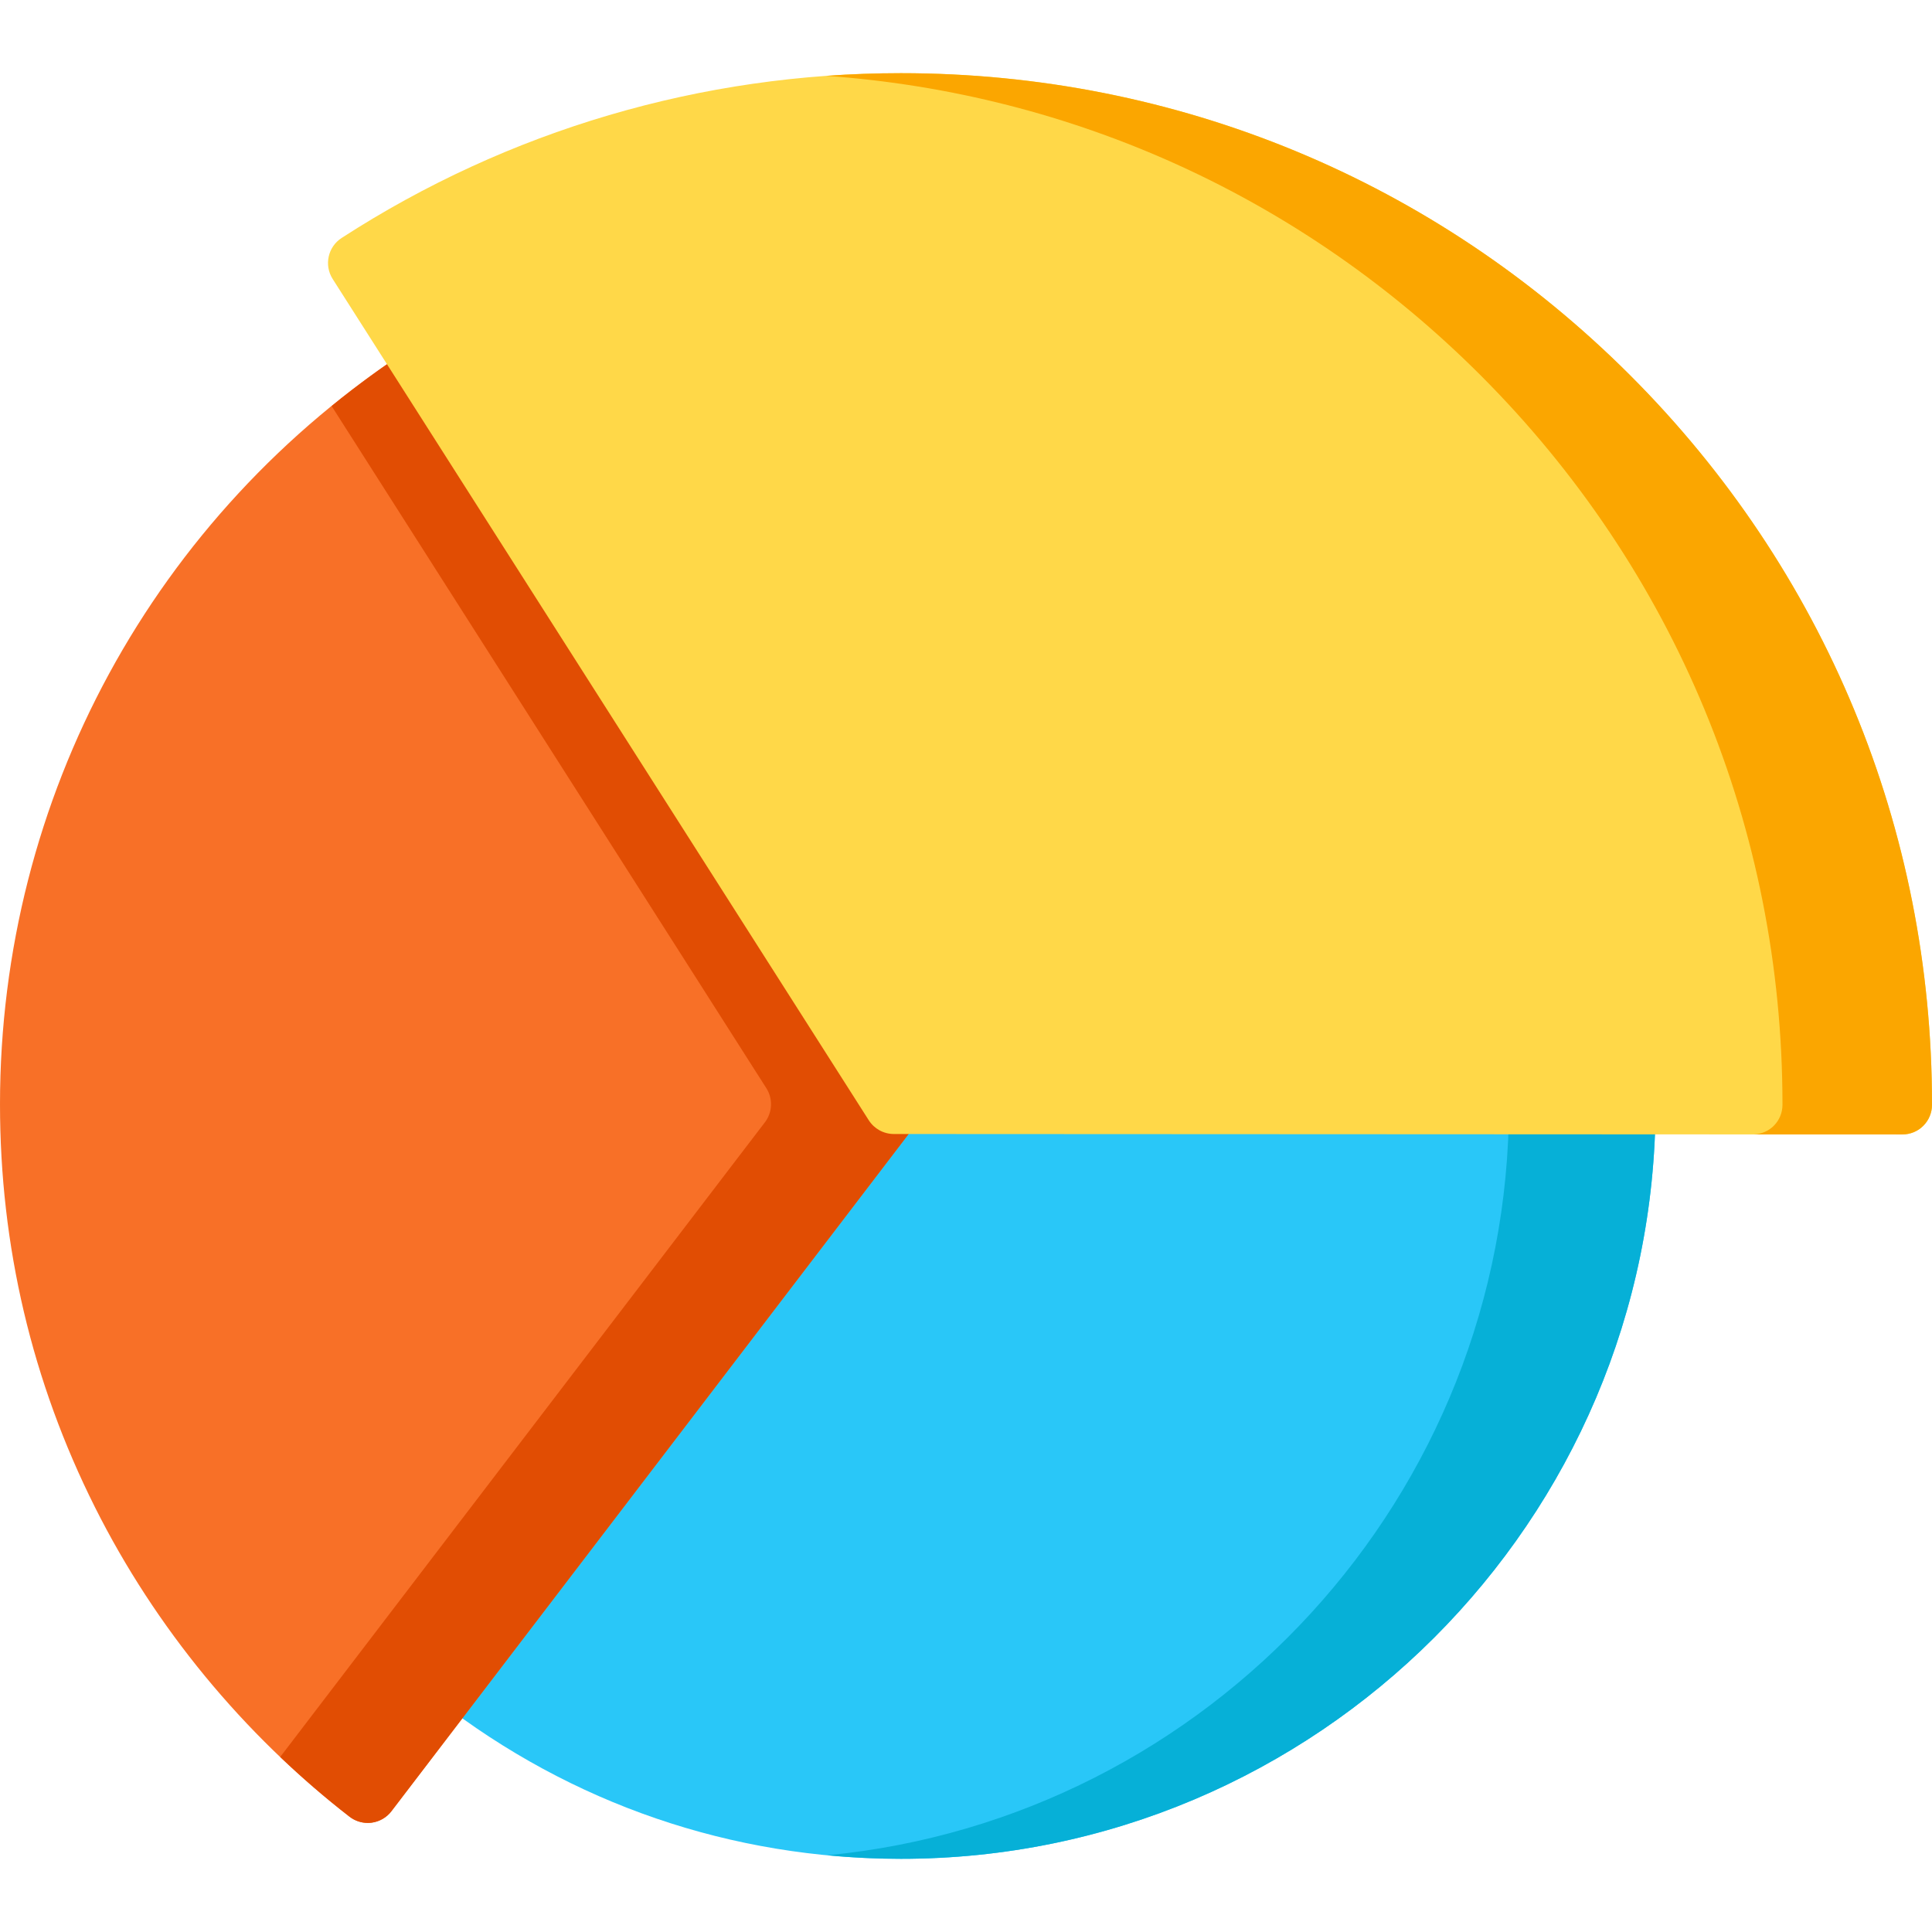
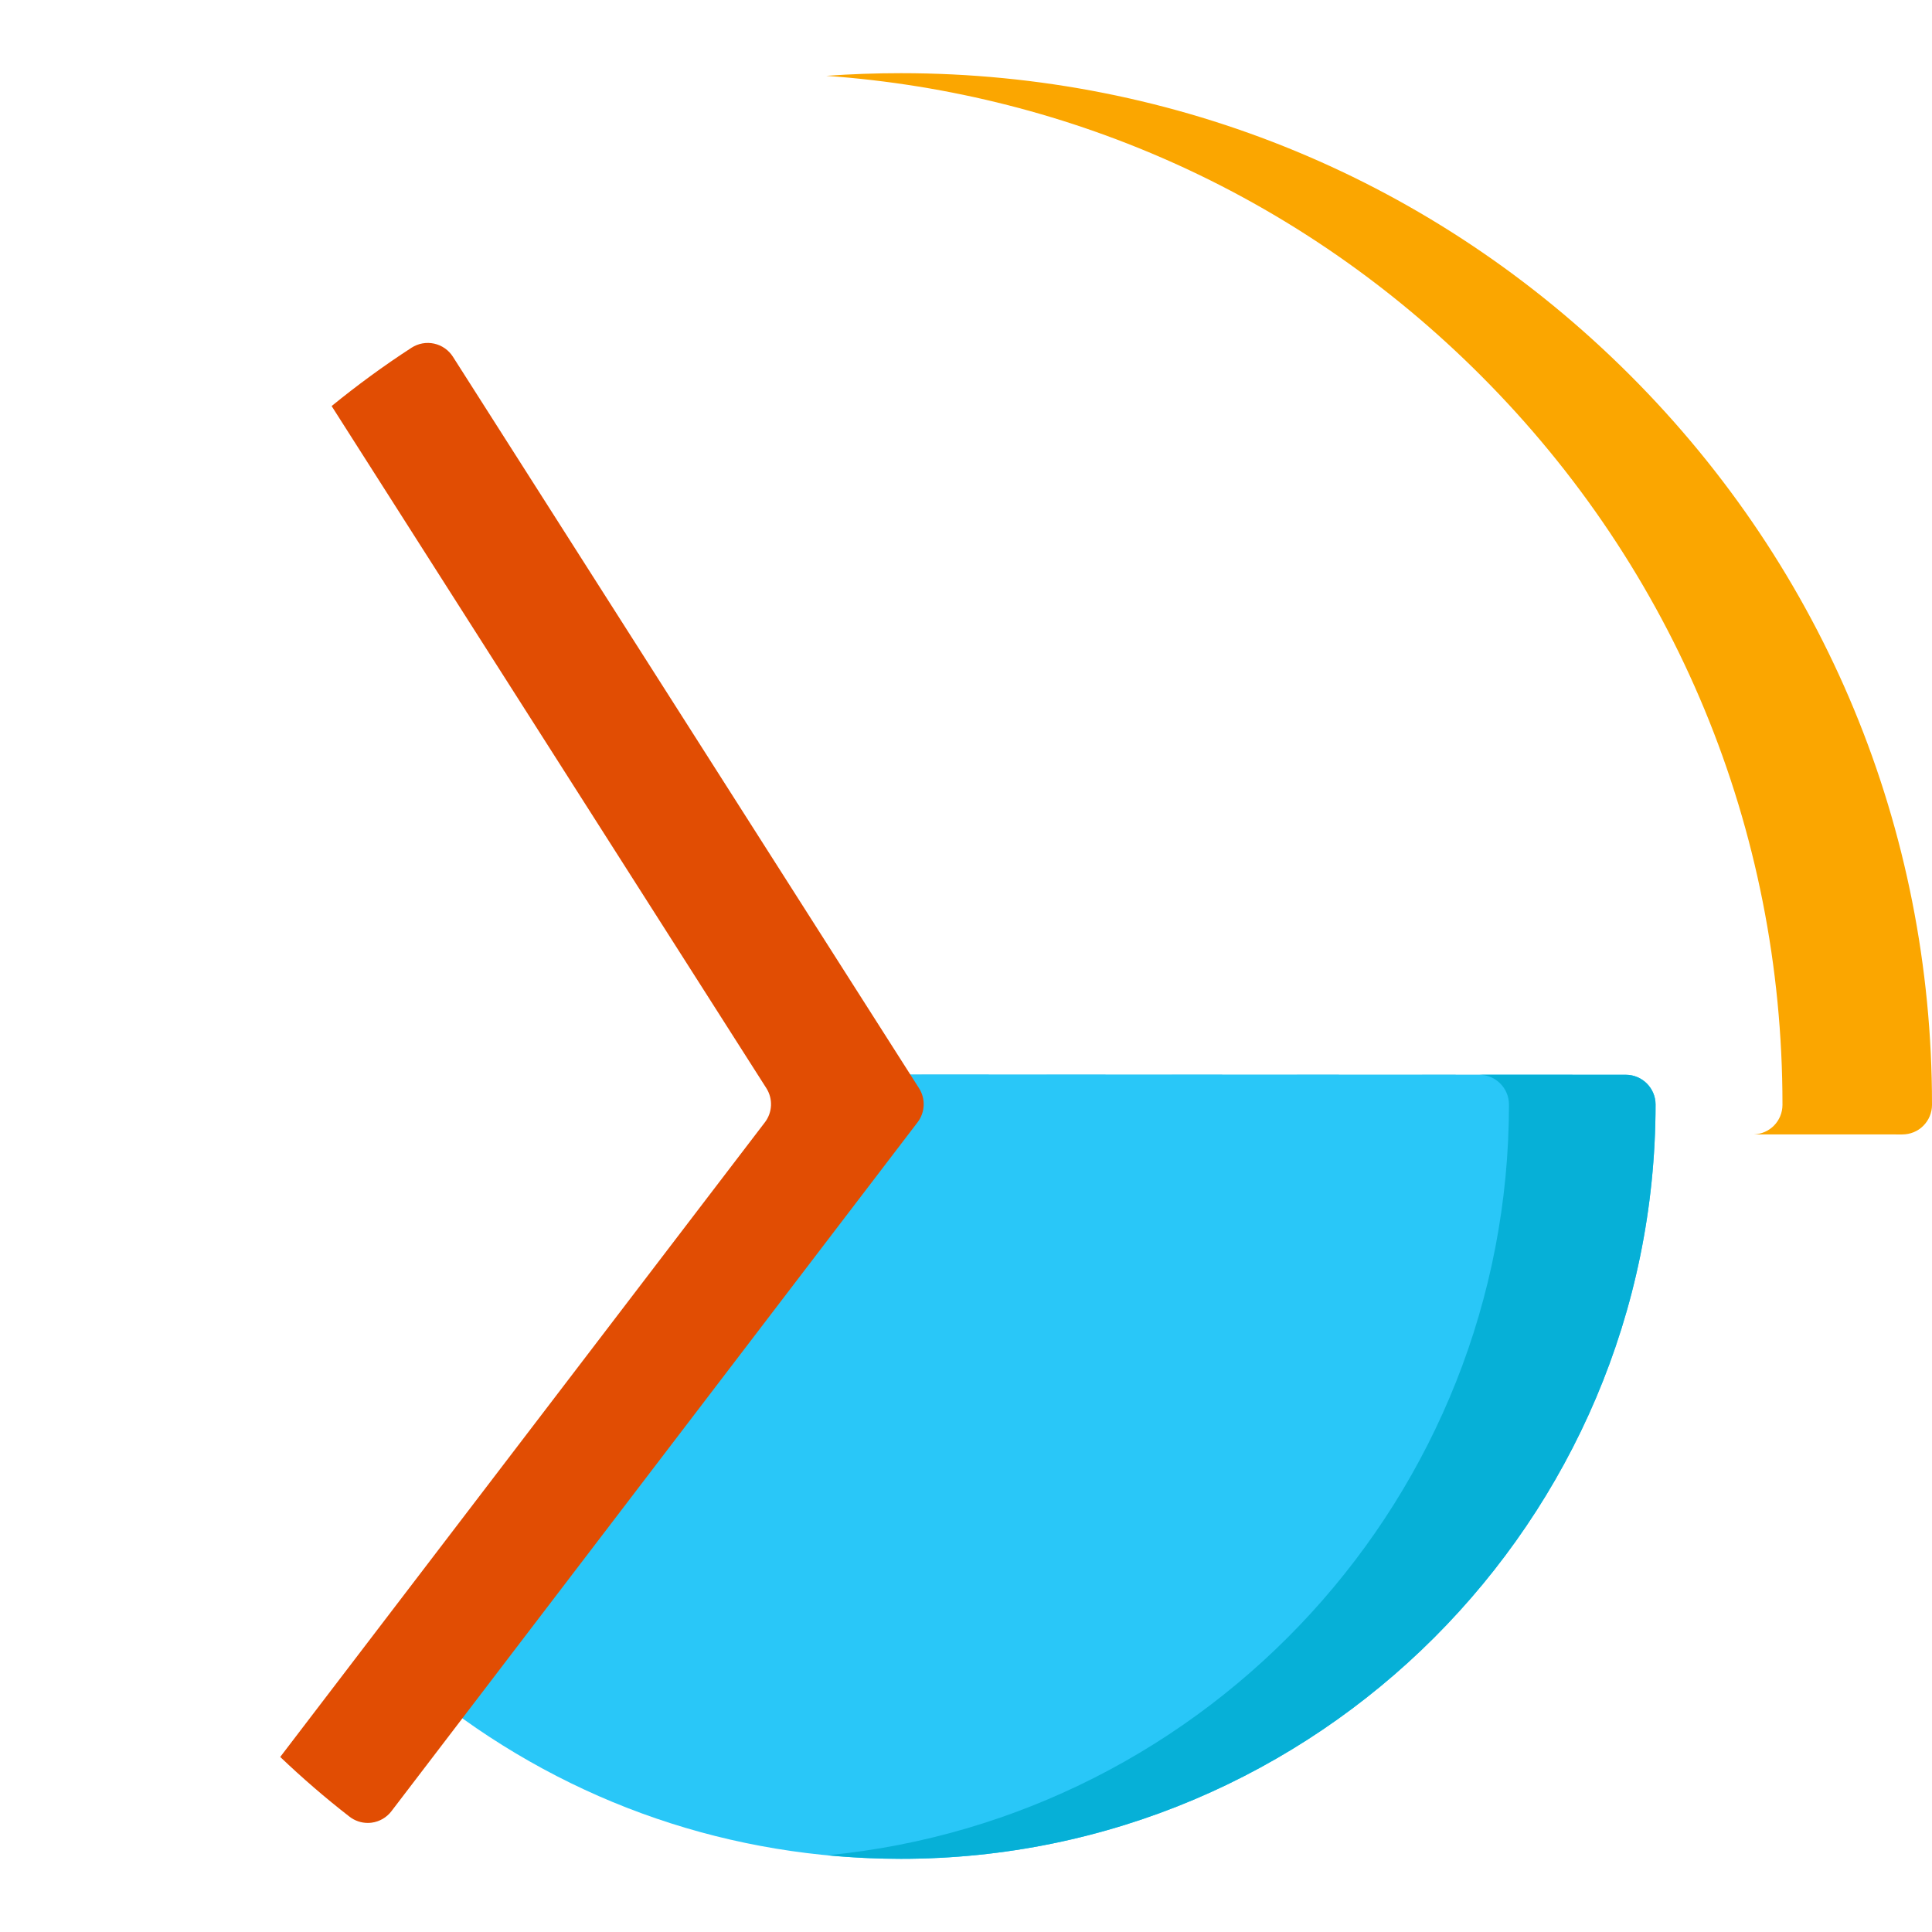
<svg xmlns="http://www.w3.org/2000/svg" width="48" height="48" viewBox="0 0 48 48" fill="none">
  <g clip-path="url(#clip0_5693_60193)">
    <path d="M40.392 26.702L22.209 26.694H22.209C21.978 26.694 21.761 26.802 21.621 26.985L10.755 41.212C10.509 41.535 10.569 41.996 10.889 42.245C14.204 44.821 18.178 46.182 22.384 46.182C32.717 46.182 41.127 37.776 41.132 27.443C41.132 27.034 40.801 26.703 40.392 26.702Z" fill="#29C7F8" />
    <path d="M40.392 26.702L22.209 26.694H22.209C22.2 26.694 22.191 26.696 22.181 26.696L36.75 26.702C37.159 26.703 37.49 27.034 37.49 27.443C37.486 37.165 30.04 45.18 20.554 46.094C21.158 46.152 21.768 46.182 22.384 46.182C32.717 46.182 41.127 37.776 41.132 27.443C41.132 27.034 40.801 26.703 40.392 26.702Z" fill="#06B0D7" />
-     <path d="M22.833 27.037L11.251 8.862C11.145 8.696 10.977 8.579 10.785 8.537C10.592 8.495 10.39 8.532 10.225 8.639C3.822 12.789 0 19.815 0 27.434C0 30.955 0.794 34.325 2.361 37.45C3.855 40.429 6.041 43.087 8.683 45.135C8.814 45.236 8.973 45.29 9.137 45.29C9.168 45.29 9.2 45.288 9.232 45.284C9.428 45.258 9.605 45.156 9.725 44.999L22.797 27.883C22.985 27.637 23 27.298 22.833 27.037Z" fill="#F87027" />
    <path d="M22.833 27.037L11.252 8.862C11.146 8.696 10.978 8.579 10.785 8.537C10.592 8.495 10.391 8.532 10.225 8.639C9.532 9.088 8.871 9.574 8.239 10.088L19.04 27.036C19.207 27.298 19.192 27.637 19.004 27.883L6.962 43.651C7.511 44.174 8.085 44.671 8.684 45.135C8.814 45.236 8.974 45.29 9.137 45.29C9.169 45.29 9.201 45.288 9.233 45.284C9.428 45.258 9.605 45.156 9.725 44.999L22.797 27.883C22.985 27.637 23 27.298 22.833 27.037Z" fill="#E14D03" />
-     <path d="M40.497 9.321C35.658 4.483 29.226 1.818 22.383 1.818C17.433 1.818 12.627 3.234 8.488 5.912C8.146 6.133 8.047 6.588 8.265 6.931L21.584 27.832C21.72 28.045 21.955 28.174 22.208 28.174L47.259 28.186H47.26C47.456 28.186 47.644 28.11 47.783 27.971C47.922 27.832 48 27.646 48 27.45C48 27.446 48 27.438 48 27.434C48 20.592 45.335 14.159 40.497 9.321Z" fill="#FFD848" />
    <path d="M40.498 9.321C35.659 4.483 29.226 1.818 22.384 1.818C21.763 1.818 21.144 1.84 20.528 1.884C26.67 2.322 32.385 4.923 36.782 9.321C41.62 14.159 44.285 20.592 44.285 27.434C44.285 27.437 44.285 27.446 44.285 27.449C44.285 27.646 44.207 27.832 44.068 27.971C43.937 28.101 43.763 28.175 43.579 28.184L47.26 28.185H47.26C47.456 28.185 47.645 28.11 47.783 27.971C47.922 27.832 48 27.646 48 27.449C48 27.446 48 27.437 48 27.434C48 20.592 45.336 14.159 40.498 9.321Z" fill="#FBA600" />
  </g>
  <defs>
    <clipPath id="clip0_5693_60193">
      <rect width="48" height="48" fill="white" />
    </clipPath>
  </defs>
</svg>